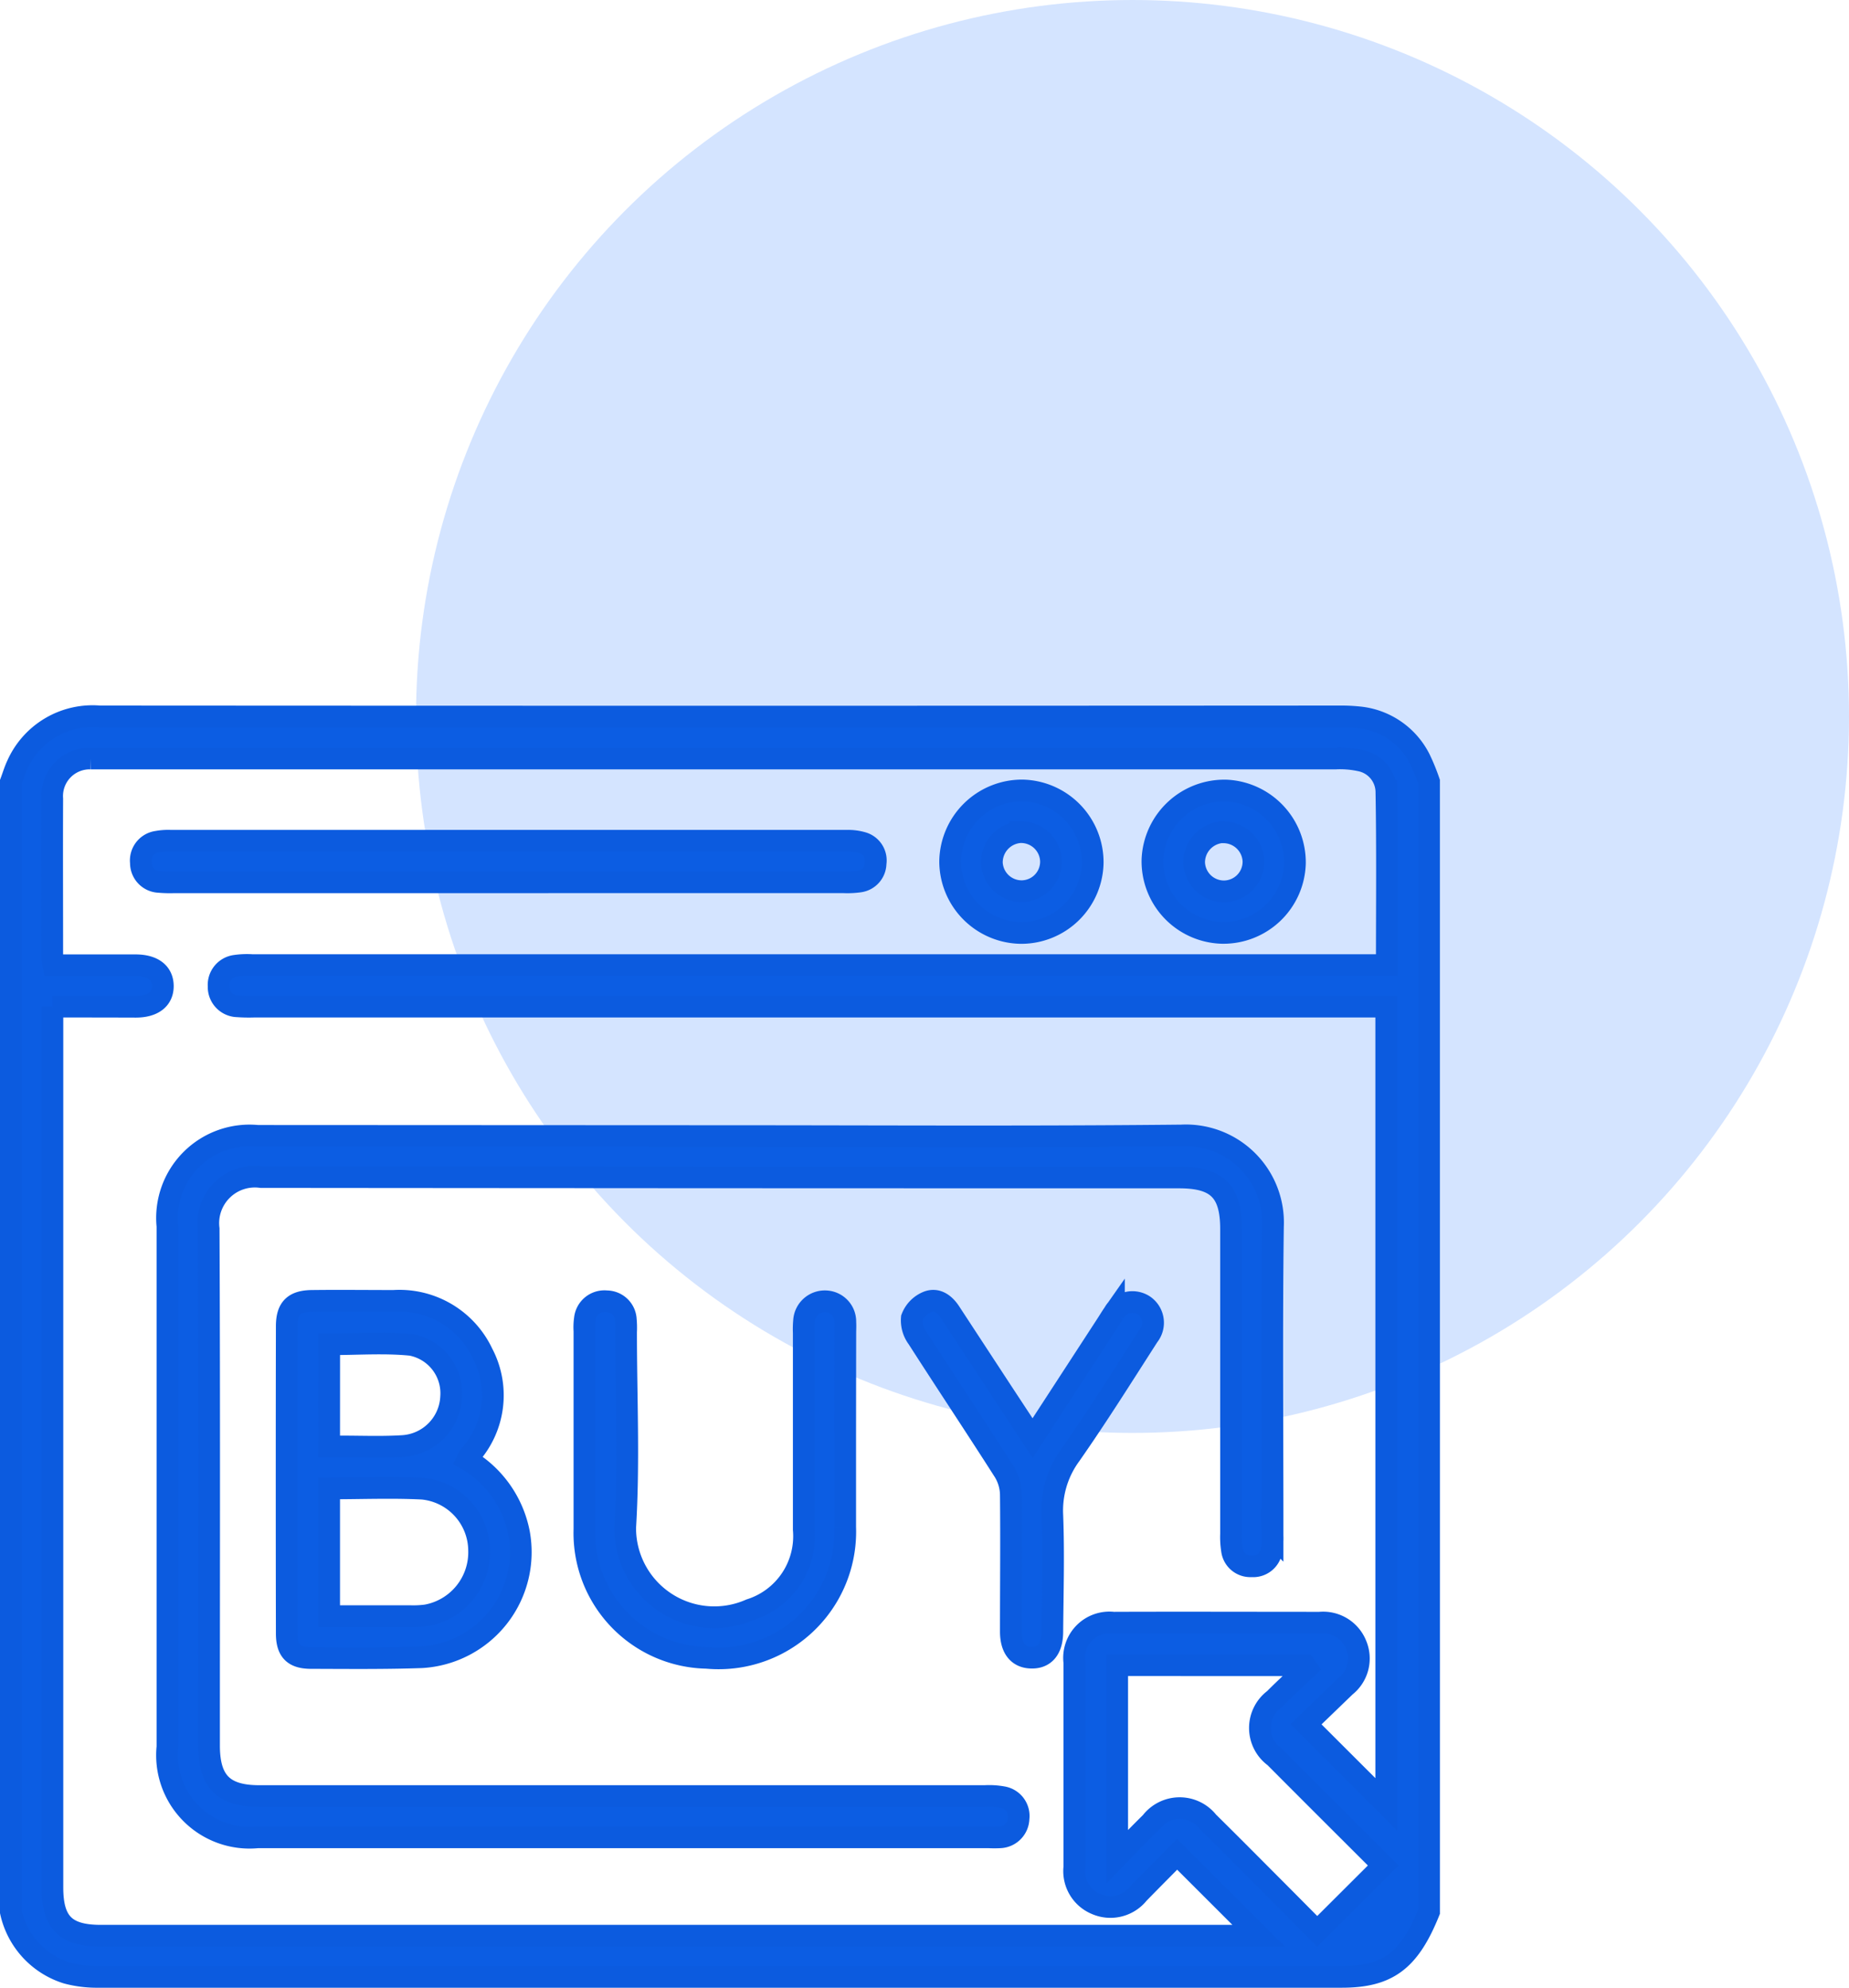
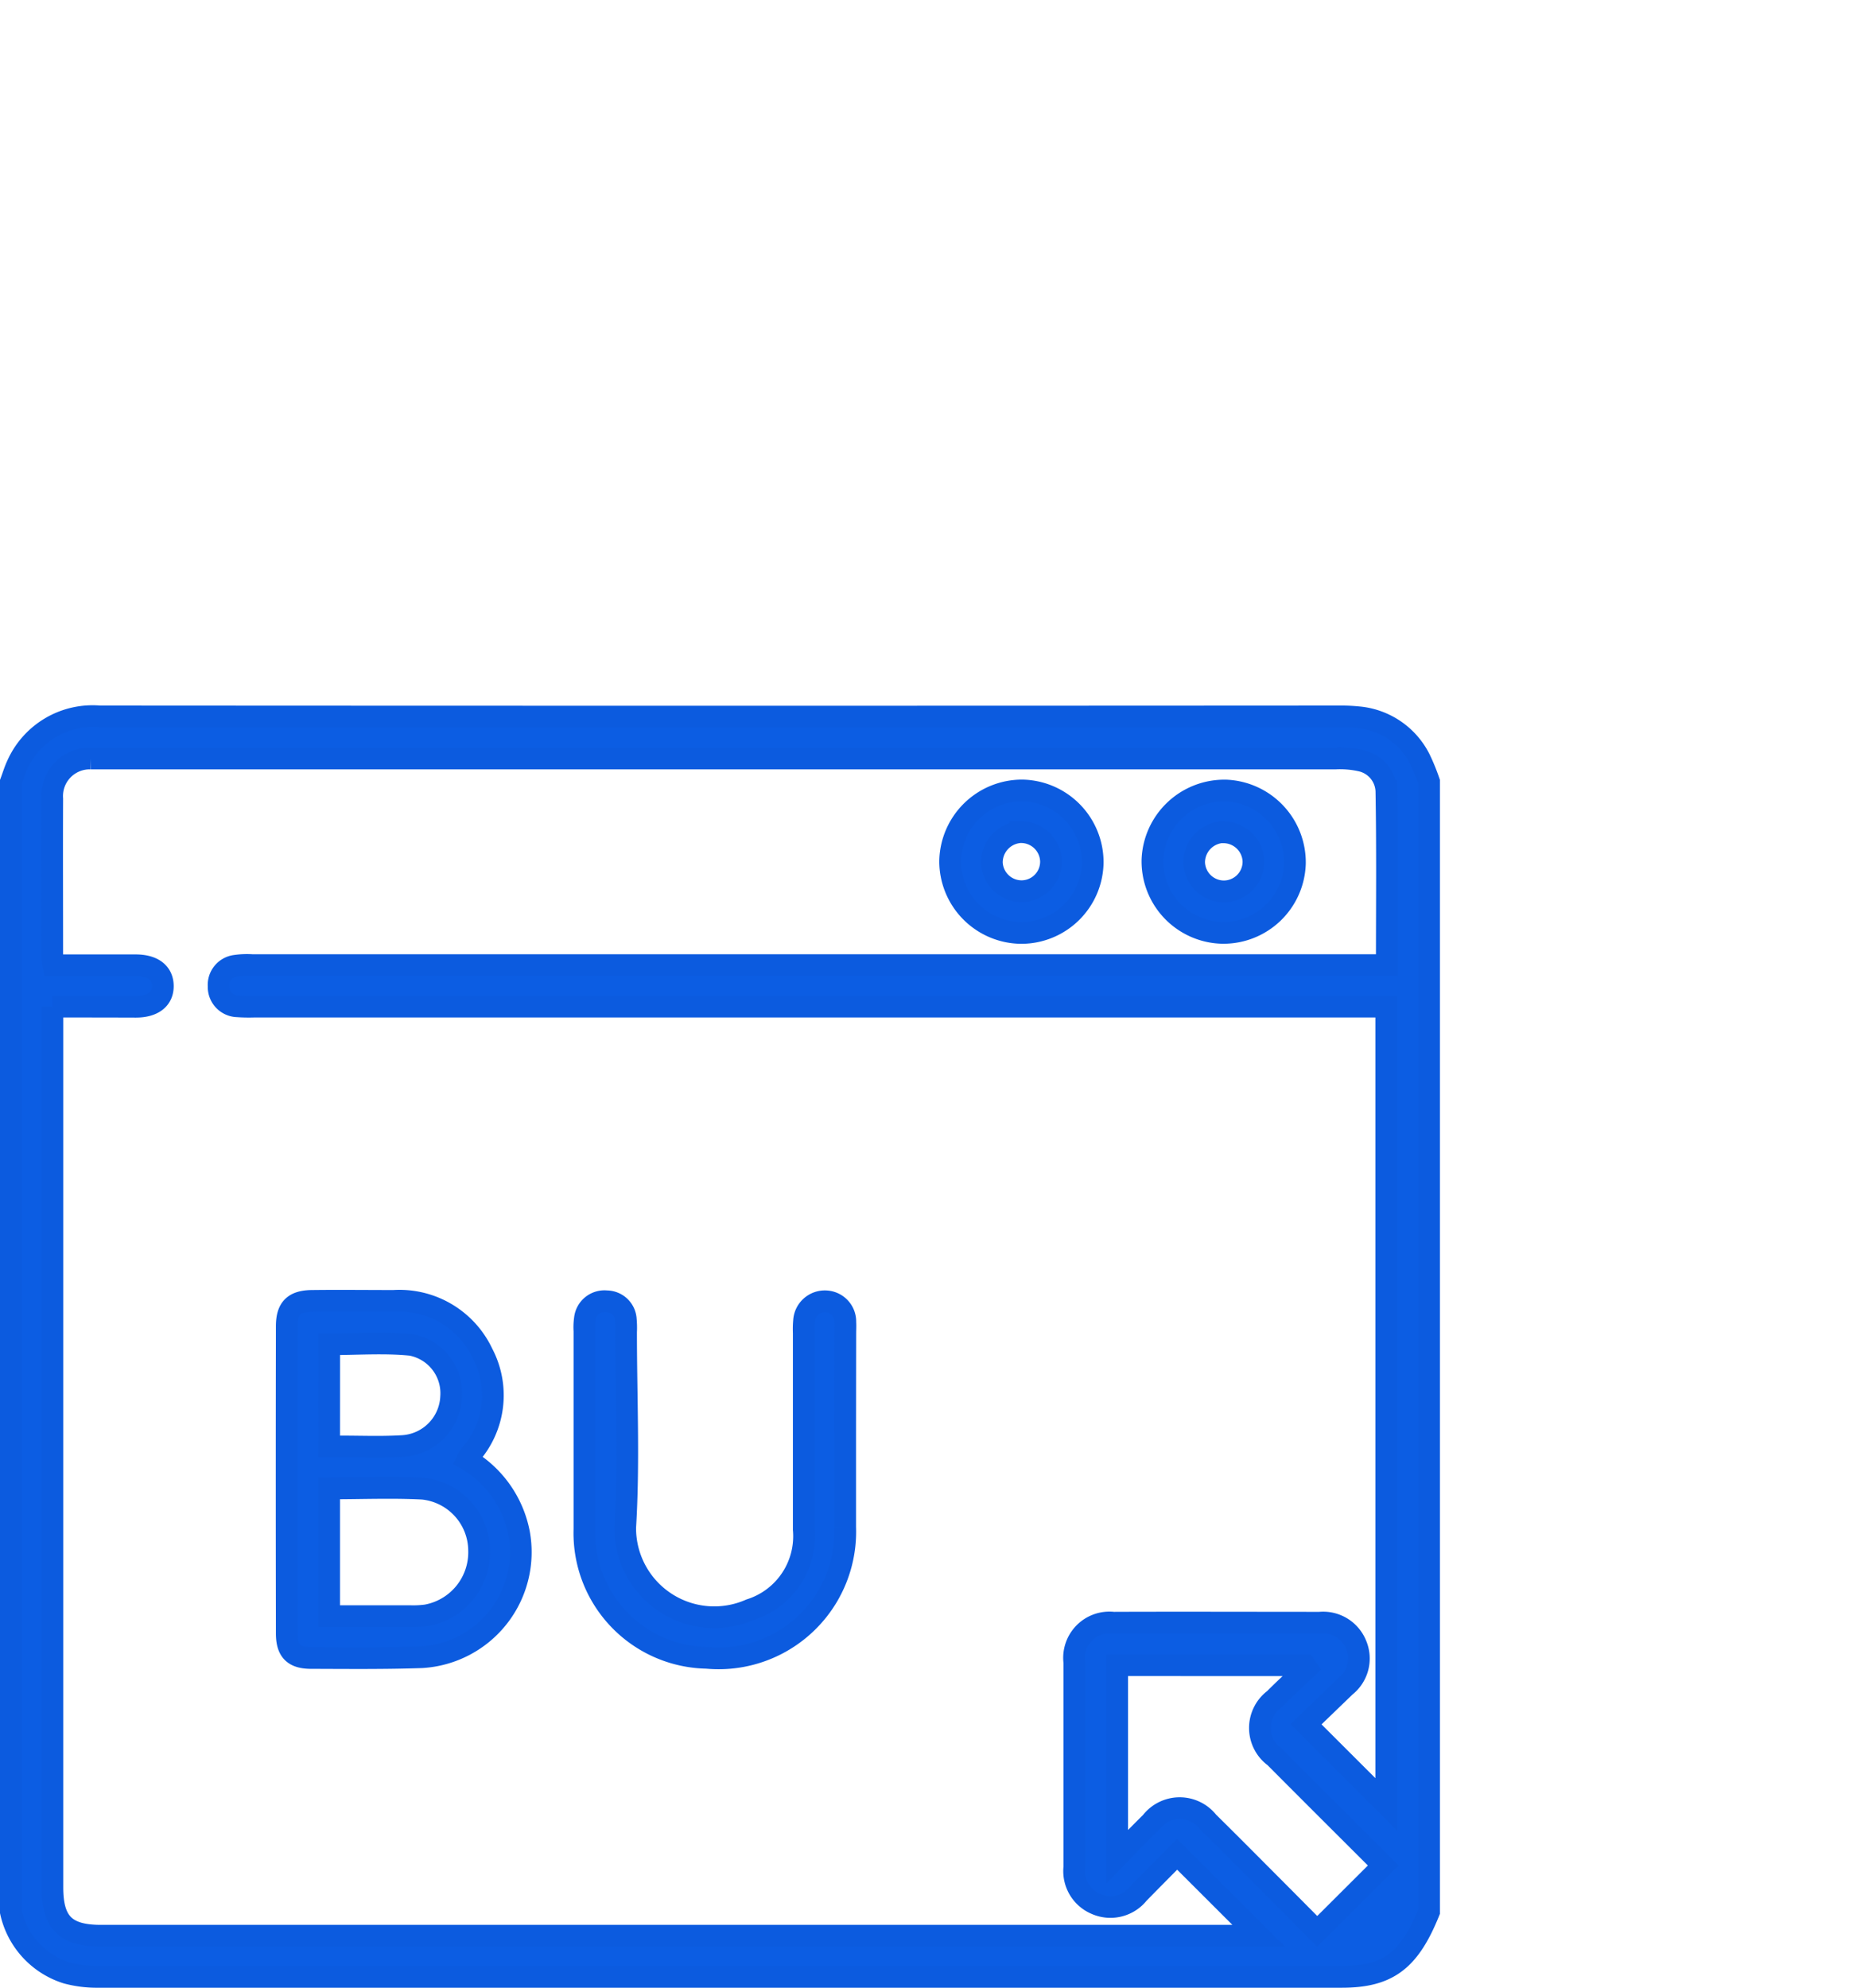
<svg xmlns="http://www.w3.org/2000/svg" width="42.581" height="45.786" viewBox="0 0 42.581 45.786">
  <g id="Group_25491" data-name="Group 25491" transform="translate(-262.419 -5380.354)">
-     <circle id="Ellipse_1531" data-name="Ellipse 1531" cx="16.5" cy="16.5" r="16.5" transform="translate(272 5380.354)" fill="#d4e4ff" />
    <g id="Group_25465" data-name="Group 25465" transform="translate(108.669 183.854)">
      <g id="Group_25464" data-name="Group 25464" transform="translate(154 5213)">
        <path id="Path_32668" data-name="Path 32668" d="M4370.75-2948.766v-26.026c.048-.128.087-.26.145-.384a1.9,1.9,0,0,1,1.9-1.124q14.284.009,28.569,0a3.832,3.832,0,0,1,.414.019,1.759,1.759,0,0,1,1.417.958,4.7,4.7,0,0,1,.215.525v26.026c-.457,1.131-.949,1.5-2.014,1.5q-14.315,0-28.632,0a2.685,2.685,0,0,1-.723-.089A1.9,1.9,0,0,1,4370.75-2948.766Zm.957-20.851v20.285c0,.811.3,1.112,1.117,1.112h26.661l-1.877-1.875c-.279.283-.586.591-.888.9a.825.825,0,0,1-.979.244.819.819,0,0,1-.5-.846c0-1.573,0-3.147,0-4.72a.815.815,0,0,1,.9-.912c1.584-.006,3.168,0,4.752,0a.817.817,0,0,1,.838.512.814.814,0,0,1-.247.952l-.907.875,1.847,1.845v-18.372h-26.071a3.564,3.564,0,0,1-.382-.007.445.445,0,0,1-.436-.461.444.444,0,0,1,.389-.473,1.83,1.83,0,0,1,.381-.015h26.132c0-1.359.014-2.686-.01-4.011a.747.747,0,0,0-.6-.7,2.2,2.2,0,0,0-.569-.047q-14.176,0-28.353,0c-.106,0-.213,0-.319,0a.865.865,0,0,0-.883.926c-.005,1.212,0,2.424,0,3.636a1.609,1.609,0,0,0,.026.2c.641,0,1.267,0,1.893,0,.4,0,.625.174.628.475s-.221.479-.619.48C4373.01-2969.616,4372.384-2969.617,4371.707-2969.617Zm24.521,15.167v4.411c.29-.3.532-.548.781-.794a.829.829,0,0,1,1.31-.008c.515.507,1.023,1.021,1.534,1.533.337.338.672.677.981.988l1.521-1.517c-.82-.82-1.663-1.658-2.5-2.5a.825.825,0,0,1-.008-1.329c.243-.245.5-.478.749-.717l-.047-.066Z" transform="translate(-4370.75 2976.299)" fill="#0c5de3" stroke="#0c5bdf" stroke-width="0.5" />
-         <path id="Path_32669" data-name="Path 32669" d="M4425.842-2862.827c3.54,0,7.08.023,10.619-.014a2.007,2.007,0,0,1,2.11,2.1c-.031,2.37-.008,4.741-.009,7.112a1.6,1.6,0,0,1-.024.349.426.426,0,0,1-.458.359.425.425,0,0,1-.452-.368,1.977,1.977,0,0,1-.022-.381q0-3.508,0-7.016c0-.87-.321-1.188-1.193-1.188q-10.573,0-21.144-.01a1.072,1.072,0,0,0-1.208,1.193c.019,3.965.008,7.93.009,11.9,0,.828.334,1.163,1.156,1.163h16.711a1.746,1.746,0,0,1,.411.025.439.439,0,0,1,.364.49.445.445,0,0,1-.43.435,2.462,2.462,0,0,1-.255,0h-16.839a1.9,1.9,0,0,1-2.076-2.083q0-6,0-11.991a1.9,1.9,0,0,1,2.078-2.08Z" transform="translate(-4409.506 2872.491)" fill="#0c5de3" stroke="#0c5bdf" stroke-width="0.5" />
        <path id="Path_32670" data-name="Path 32670" d="M4449.577-2814.449a2.517,2.517,0,0,1,1.192,1.689,2.424,2.424,0,0,1-2.238,2.859c-.849.03-1.7.02-2.549.018-.4,0-.562-.161-.562-.565q-.007-3.537,0-7.074c0-.417.165-.58.582-.585.627-.008,1.253,0,1.88,0a2.113,2.113,0,0,1,2.045,1.209,2.068,2.068,0,0,1-.294,2.351A.926.926,0,0,0,4449.577-2814.449Zm-3.181.661v2.942c.644,0,1.268,0,1.891,0a2.276,2.276,0,0,0,.349-.019,1.476,1.476,0,0,0,1.213-1.5,1.441,1.441,0,0,0-1.3-1.417C4447.846-2813.818,4447.134-2813.788,4446.4-2813.788Zm0-.966h.276c.478,0,.957.02,1.433-.011a1.189,1.189,0,0,0,1.1-1.129,1.134,1.134,0,0,0-.922-1.2c-.616-.062-1.244-.014-1.886-.014Z" transform="translate(-4439.066 2831.566)" fill="#0c5de3" stroke="#0c5bdf" stroke-width="0.5" />
        <path id="Path_32671" data-name="Path 32671" d="M4532.023-2814.844q0,1.037,0,2.073a2.917,2.917,0,0,1-3.189,3.01,2.872,2.872,0,0,1-2.816-2.963v-4.561a1.36,1.36,0,0,1,.011-.286.452.452,0,0,1,.5-.4.444.444,0,0,1,.442.422,2.075,2.075,0,0,1,.006.287c0,1.5.072,3-.02,4.5a2.051,2.051,0,0,0,2.879,1.892,1.773,1.773,0,0,0,1.233-1.843q0-2.265,0-4.529a2.154,2.154,0,0,1,.007-.287.479.479,0,0,1,.5-.442.467.467,0,0,1,.45.482c.006.085,0,.17,0,.255Q4532.024-2816.04,4532.023-2814.844Z" transform="translate(-4512.809 2831.44)" fill="#0c5de3" stroke="#0c5bdf" stroke-width="0.5" />
-         <path id="Path_32672" data-name="Path 32672" d="M4414.4-2941.687h-7.65a2.834,2.834,0,0,1-.35-.009.435.435,0,0,1-.418-.441.436.436,0,0,1,.37-.484,1.382,1.382,0,0,1,.317-.022q7.778,0,15.556,0a1.193,1.193,0,0,1,.376.046.423.423,0,0,1,.3.473.427.427,0,0,1-.368.419,2,2,0,0,1-.381.017Z" transform="translate(-4402.987 2945.506)" fill="#0c5de3" stroke="#0c5bdf" stroke-width="0.5" />
-         <path id="Path_32673" data-name="Path 32673" d="M4617.475-2814.87l1.7-2.613c.058-.089.112-.18.173-.267a.485.485,0,0,1,.688-.176.481.481,0,0,1,.108.7c-.592.92-1.172,1.848-1.8,2.746a2.163,2.163,0,0,0-.415,1.388c.034.892.007,1.785,0,2.678,0,.4-.175.611-.489.6-.3-.008-.466-.219-.466-.6,0-1.052.011-2.1,0-3.156a1.062,1.062,0,0,0-.154-.529c-.657-1.03-1.334-2.046-1.993-3.074a.682.682,0,0,1-.133-.465.648.648,0,0,1,.343-.361c.221-.1.407.033.536.229l1.187,1.813Z" transform="translate(-4593.945 2831.489)" fill="#0c5de3" stroke="#0c5bdf" stroke-width="0.5" />
        <path id="Path_32674" data-name="Path 32674" d="M4681.459-2952.984a1.648,1.648,0,0,1-1.6-1.69,1.658,1.658,0,0,1,1.7-1.588,1.656,1.656,0,0,1,1.581,1.677A1.647,1.647,0,0,1,4681.459-2952.984Zm.046-2.321a.7.7,0,0,0-.686.7.688.688,0,0,0,.682.665.684.684,0,0,0,.684-.692A.693.693,0,0,0,4681.5-2955.3Z" transform="translate(-4653.569 2957.968)" fill="#0c5de3" stroke="#0c5bdf" stroke-width="0.5" />
        <path id="Path_32675" data-name="Path 32675" d="M4626.751-2956.26a1.653,1.653,0,0,1,1.623,1.667,1.646,1.646,0,0,1-1.642,1.615,1.652,1.652,0,0,1-1.641-1.649A1.657,1.657,0,0,1,4626.751-2956.26Zm-.026.959a.7.7,0,0,0-.673.707.687.687,0,0,0,.69.654.681.681,0,0,0,.671-.7A.69.69,0,0,0,4626.725-2955.3Z" transform="translate(-4603.46 2957.964)" fill="#0c5de3" stroke="#0c5bdf" stroke-width="0.5" />
      </g>
    </g>
  </g>
</svg>